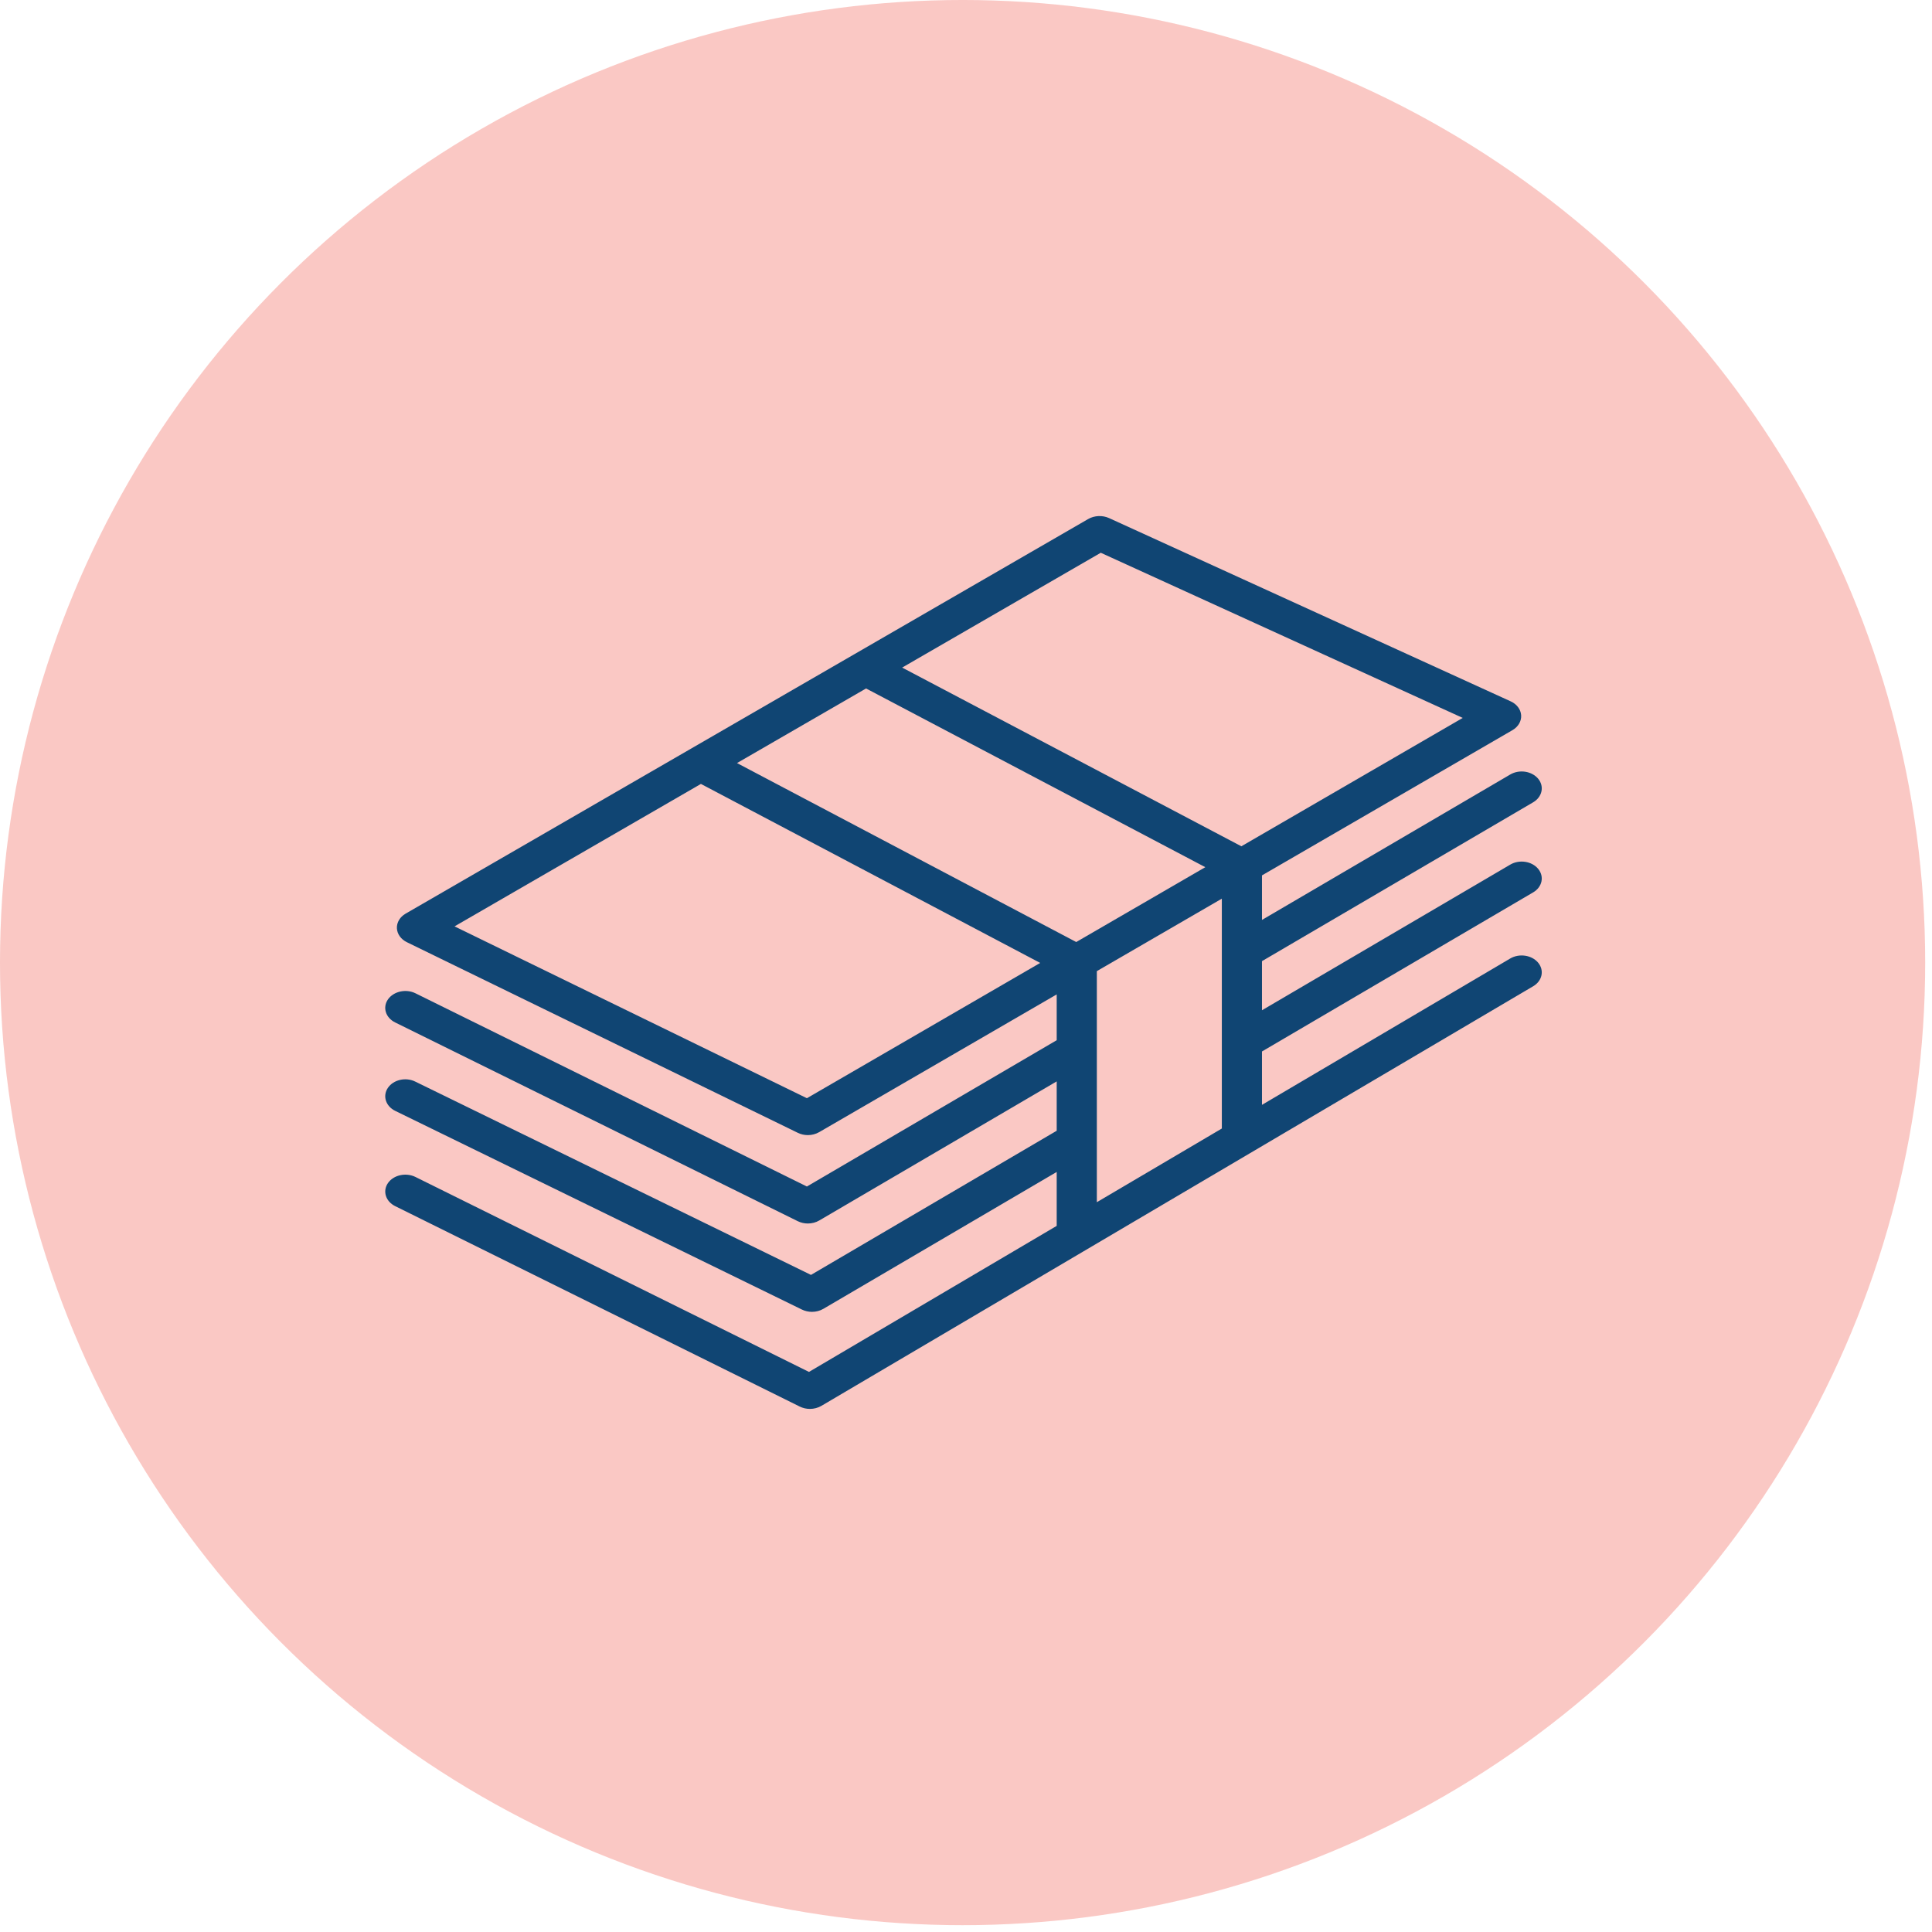
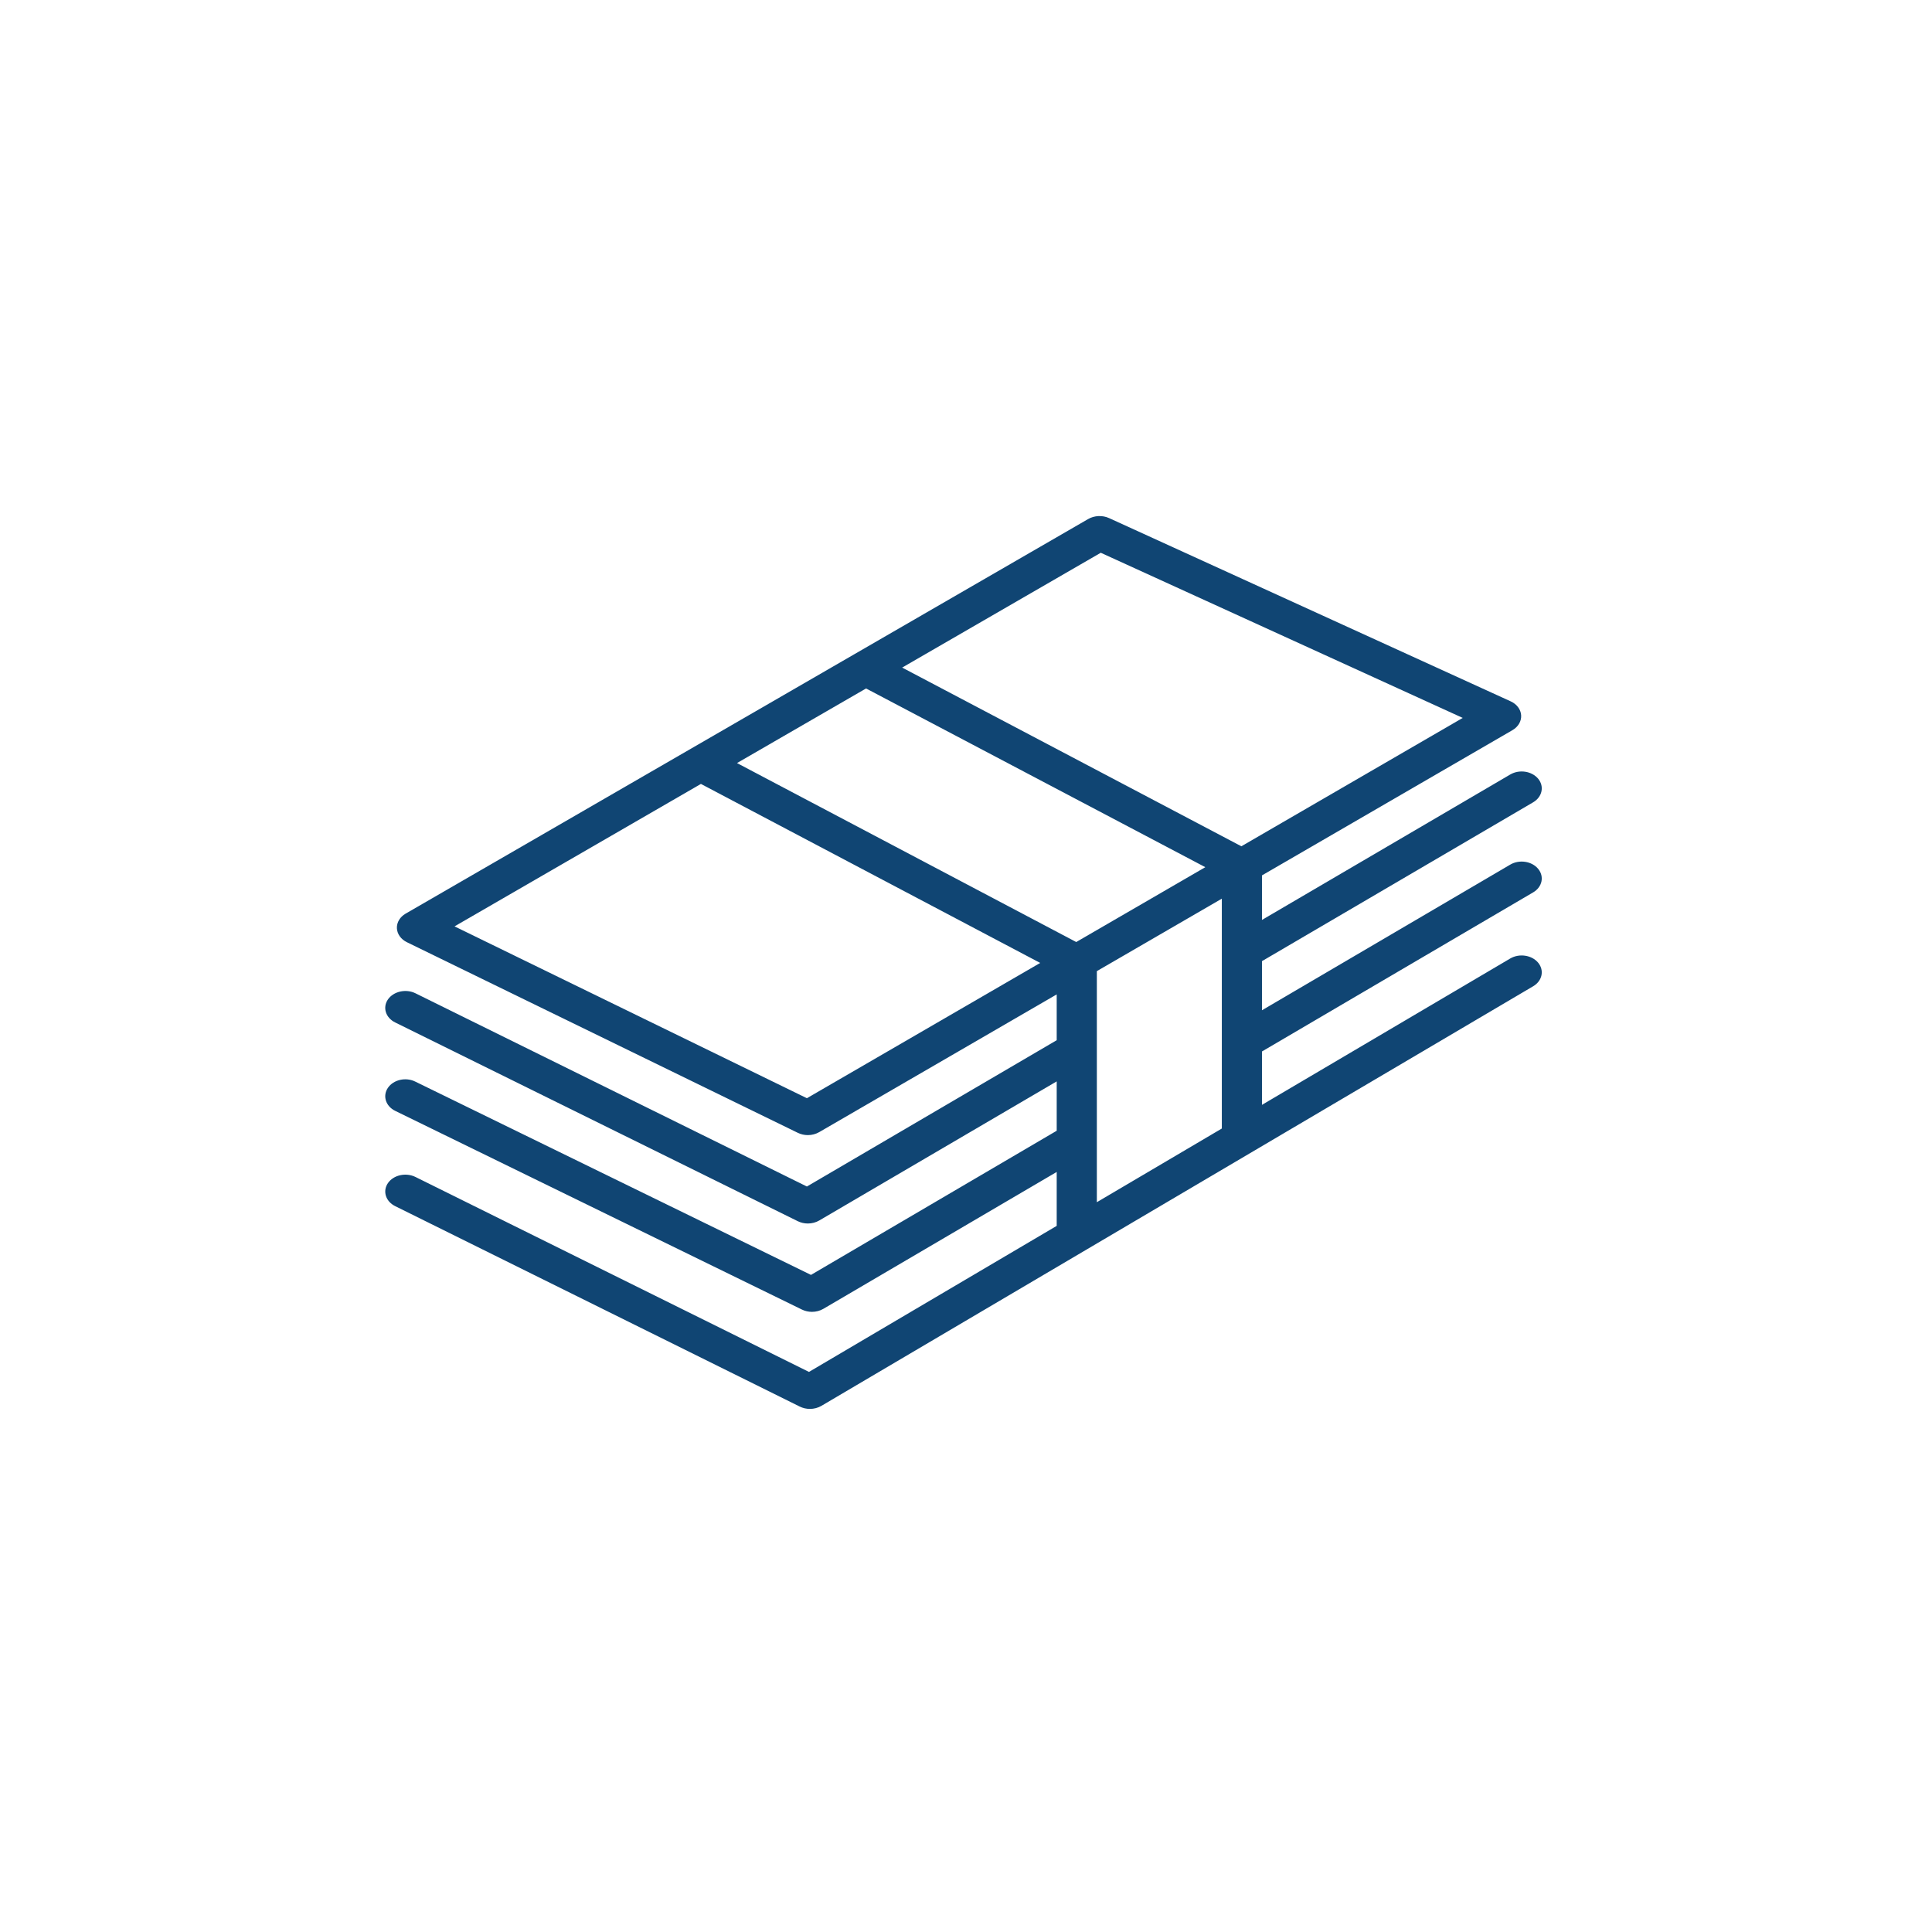
<svg xmlns="http://www.w3.org/2000/svg" width="100%" height="100%" viewBox="0 0 209 209" version="1.1" xml:space="preserve" style="fill-rule:evenodd;clip-rule:evenodd;stroke-linejoin:round;stroke-miterlimit:2;">
  <g transform="matrix(0.975,0,0,0.975,-0.418,-0.078)">
-     <circle cx="107.23" cy="106.881" r="106.802" style="fill:rgb(247,146,139);fill-opacity:0.5;" />
-   </g>
+     </g>
  <g id="cash" transform="matrix(0.279,0,0,0.235,32.806,43.96)">
    <path d="M478.804,256.089C476.352,252.583 471.487,251.699 467.962,254.179L371.726,321.537L371.726,296.961L476.875,223.725C480.4,221.273 481.274,216.418 478.813,212.893C476.361,209.368 471.506,208.475 467.981,210.955L371.726,277.997L371.726,255.385L476.875,182.259C480.4,179.798 481.274,174.952 478.823,171.417C476.343,167.882 471.525,167.008 467.981,169.469L371.726,236.41L371.726,215.909L468.865,149.039C471.088,147.5 472.362,144.915 472.219,142.207C472.076,139.508 470.537,137.066 468.152,135.784L312.453,51.435C309.897,50.048 306.752,50.209 304.338,51.863L213.578,114.16C213.557,114.175 213.536,114.189 213.515,114.203L149.526,158.125C149.524,158.126 149.522,158.127 149.52,158.129L39.68,233.521C37.485,235.032 36.212,237.569 36.307,240.229C36.412,242.899 37.875,245.332 40.193,246.671L191.749,334.403C192.956,335.106 194.305,335.467 195.645,335.467C197.194,335.467 198.733,334.992 200.063,334.08L292.137,270.697L292.137,291.778L195.283,359.127L43.509,270.18C39.813,268.014 35.052,269.277 32.857,272.964C30.681,276.67 31.926,281.44 35.641,283.606L191.711,375.072C192.927,375.794 194.286,376.155 195.645,376.155C197.203,376.155 198.762,375.68 200.092,374.749L292.138,310.734L292.138,333.458L196.862,399.815L43.48,310.858C39.736,308.635 34.985,309.965 32.838,313.671C30.681,317.396 31.954,322.166 35.67,324.313L193.336,415.76C194.543,416.463 195.892,416.824 197.241,416.824C198.799,416.824 200.358,416.349 201.688,415.418L292.137,352.423L292.137,377.243L196.082,444.474L43.518,354.738C39.812,352.572 35.052,353.807 32.866,357.494C30.69,361.2 31.925,365.97 35.631,368.155L192.5,460.419C193.716,461.141 195.085,461.502 196.443,461.502C198.011,461.502 199.569,461.027 200.909,460.096L476.894,266.93C480.409,264.469 481.274,259.614 478.804,256.089ZM299.71,246.584L168.179,164.198L218.214,129.856L349.758,212.128L299.71,246.584ZM309.222,67.389L449.566,143.414L363.736,202.506L232.214,120.246L309.222,67.389ZM195.284,318.478L58.655,239.375L154.188,173.802L285.738,256.204L195.284,318.478ZM307.702,366.349L307.702,259.983L356.162,226.623L356.162,332.431L307.702,366.349Z" style="fill:rgb(16,69,115);fill-rule:nonzero;" />
  </g>
</svg>